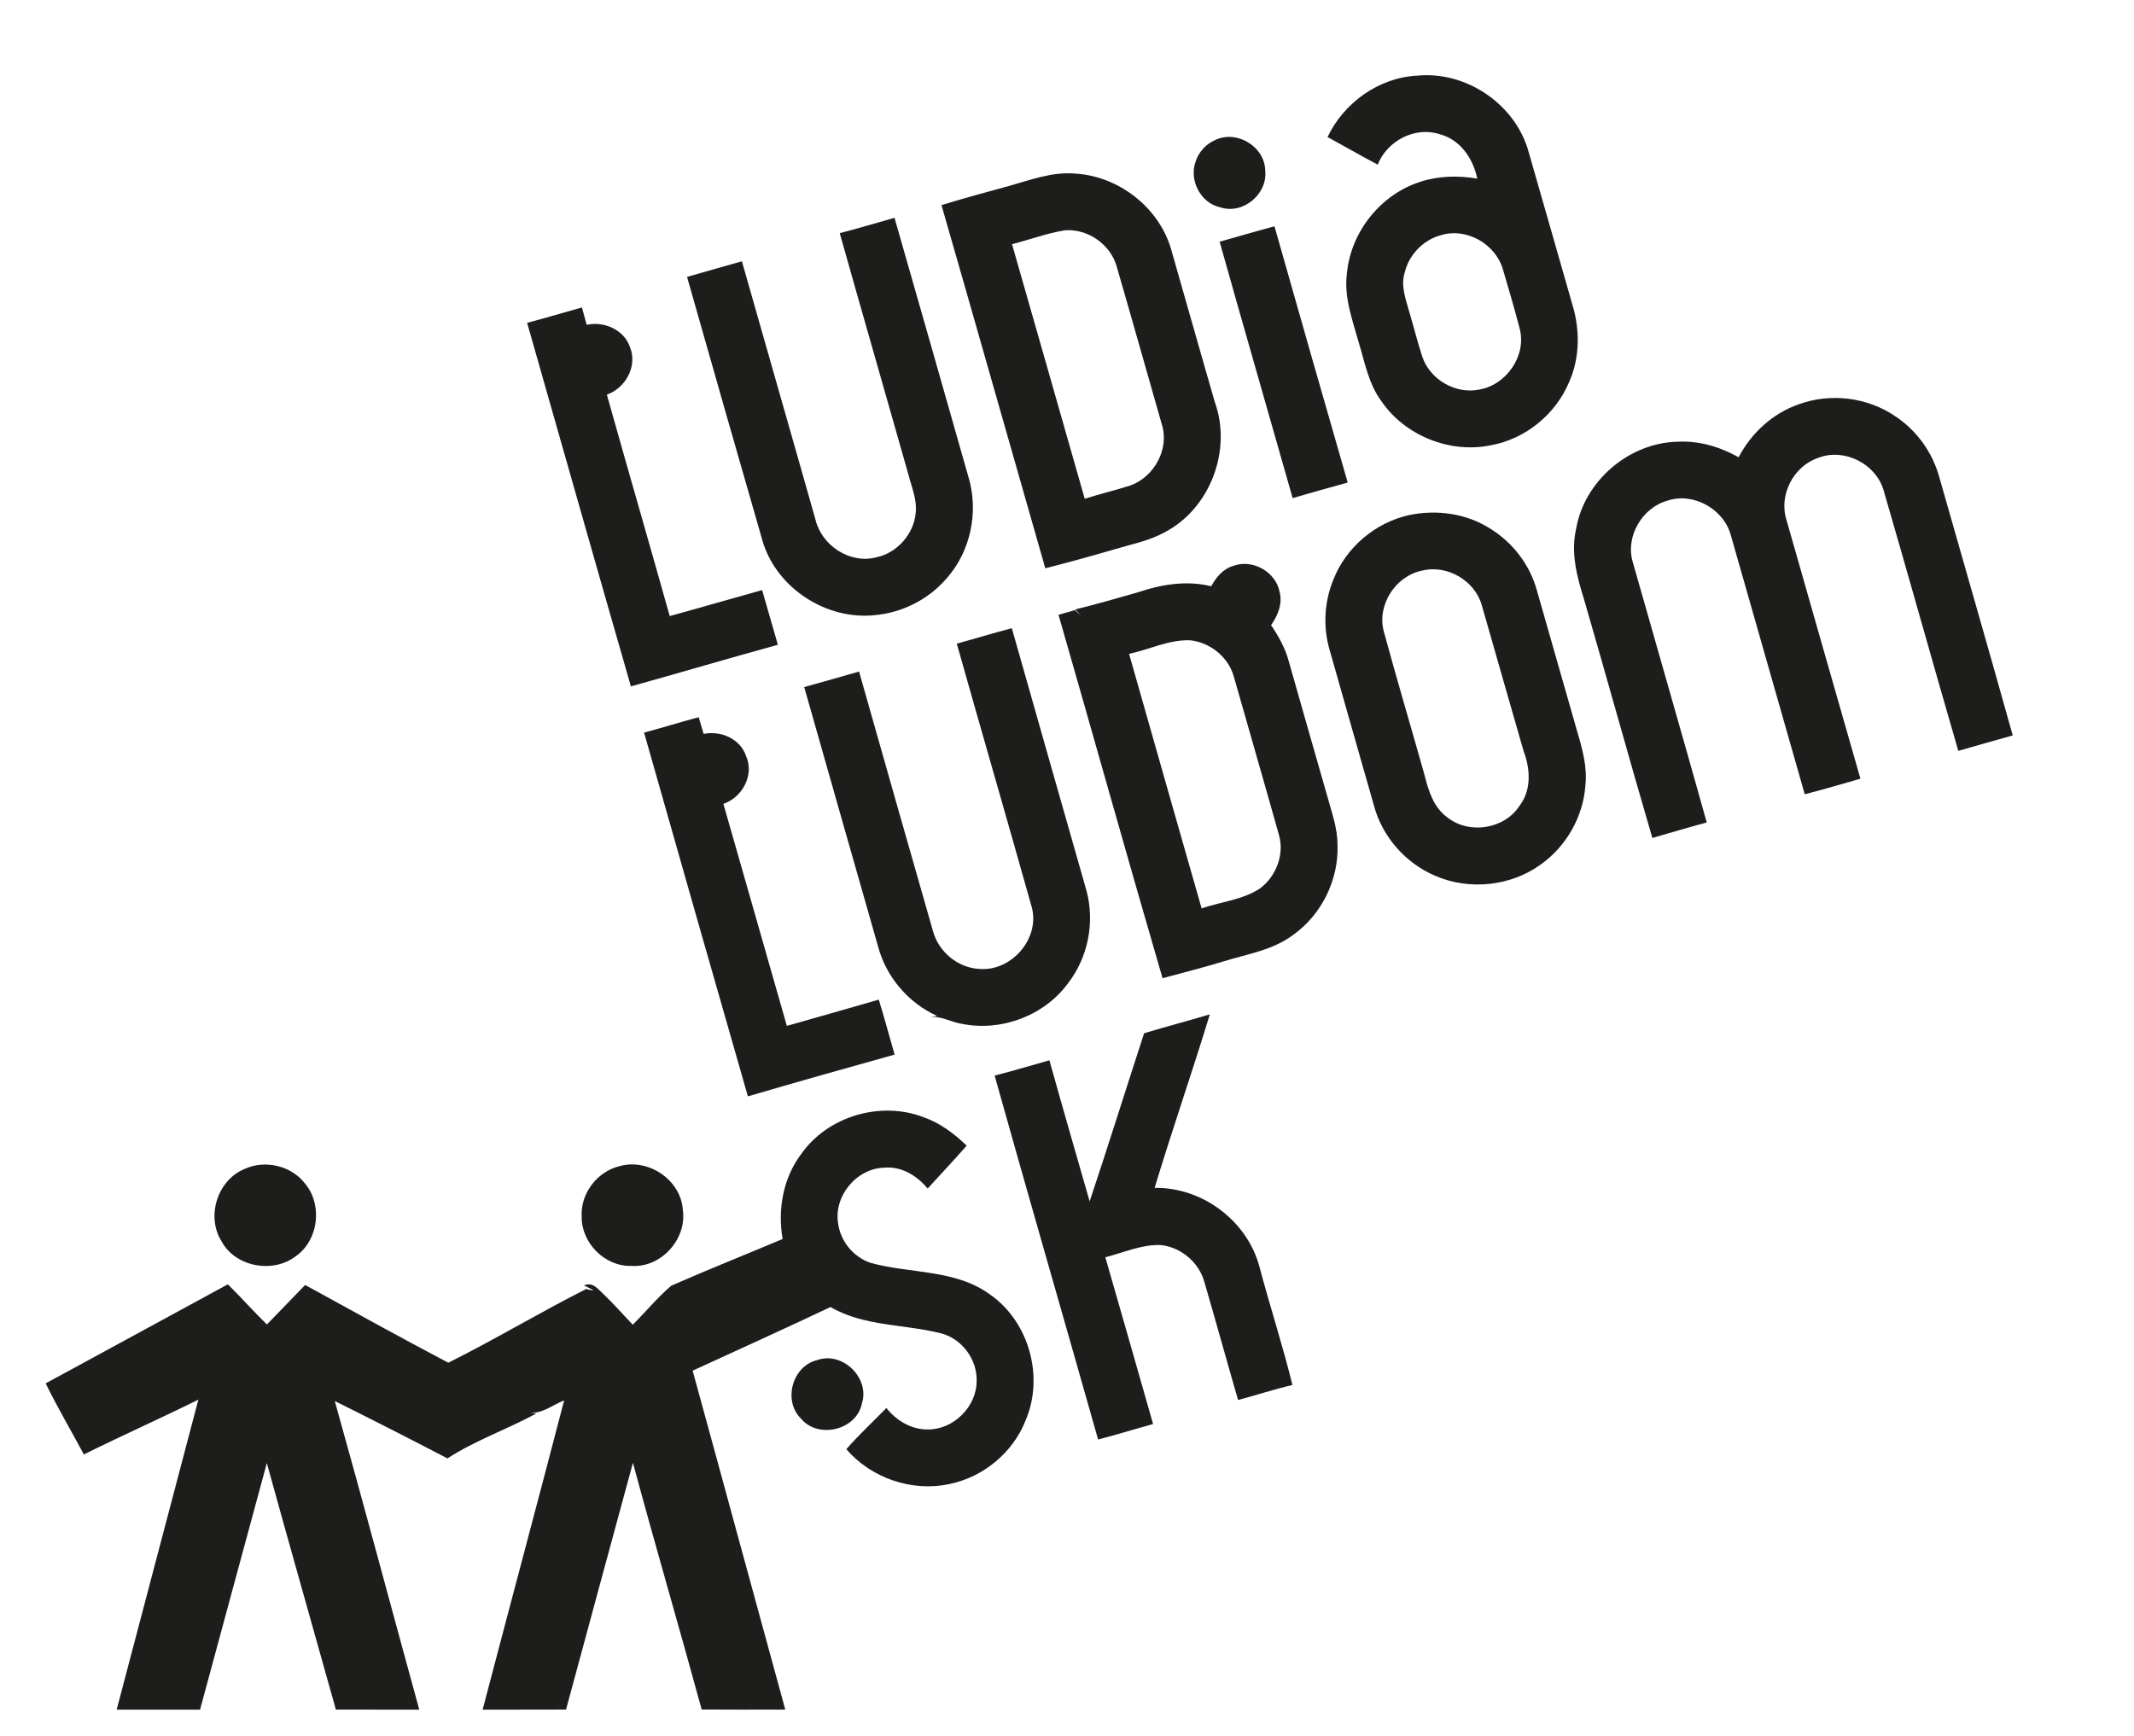
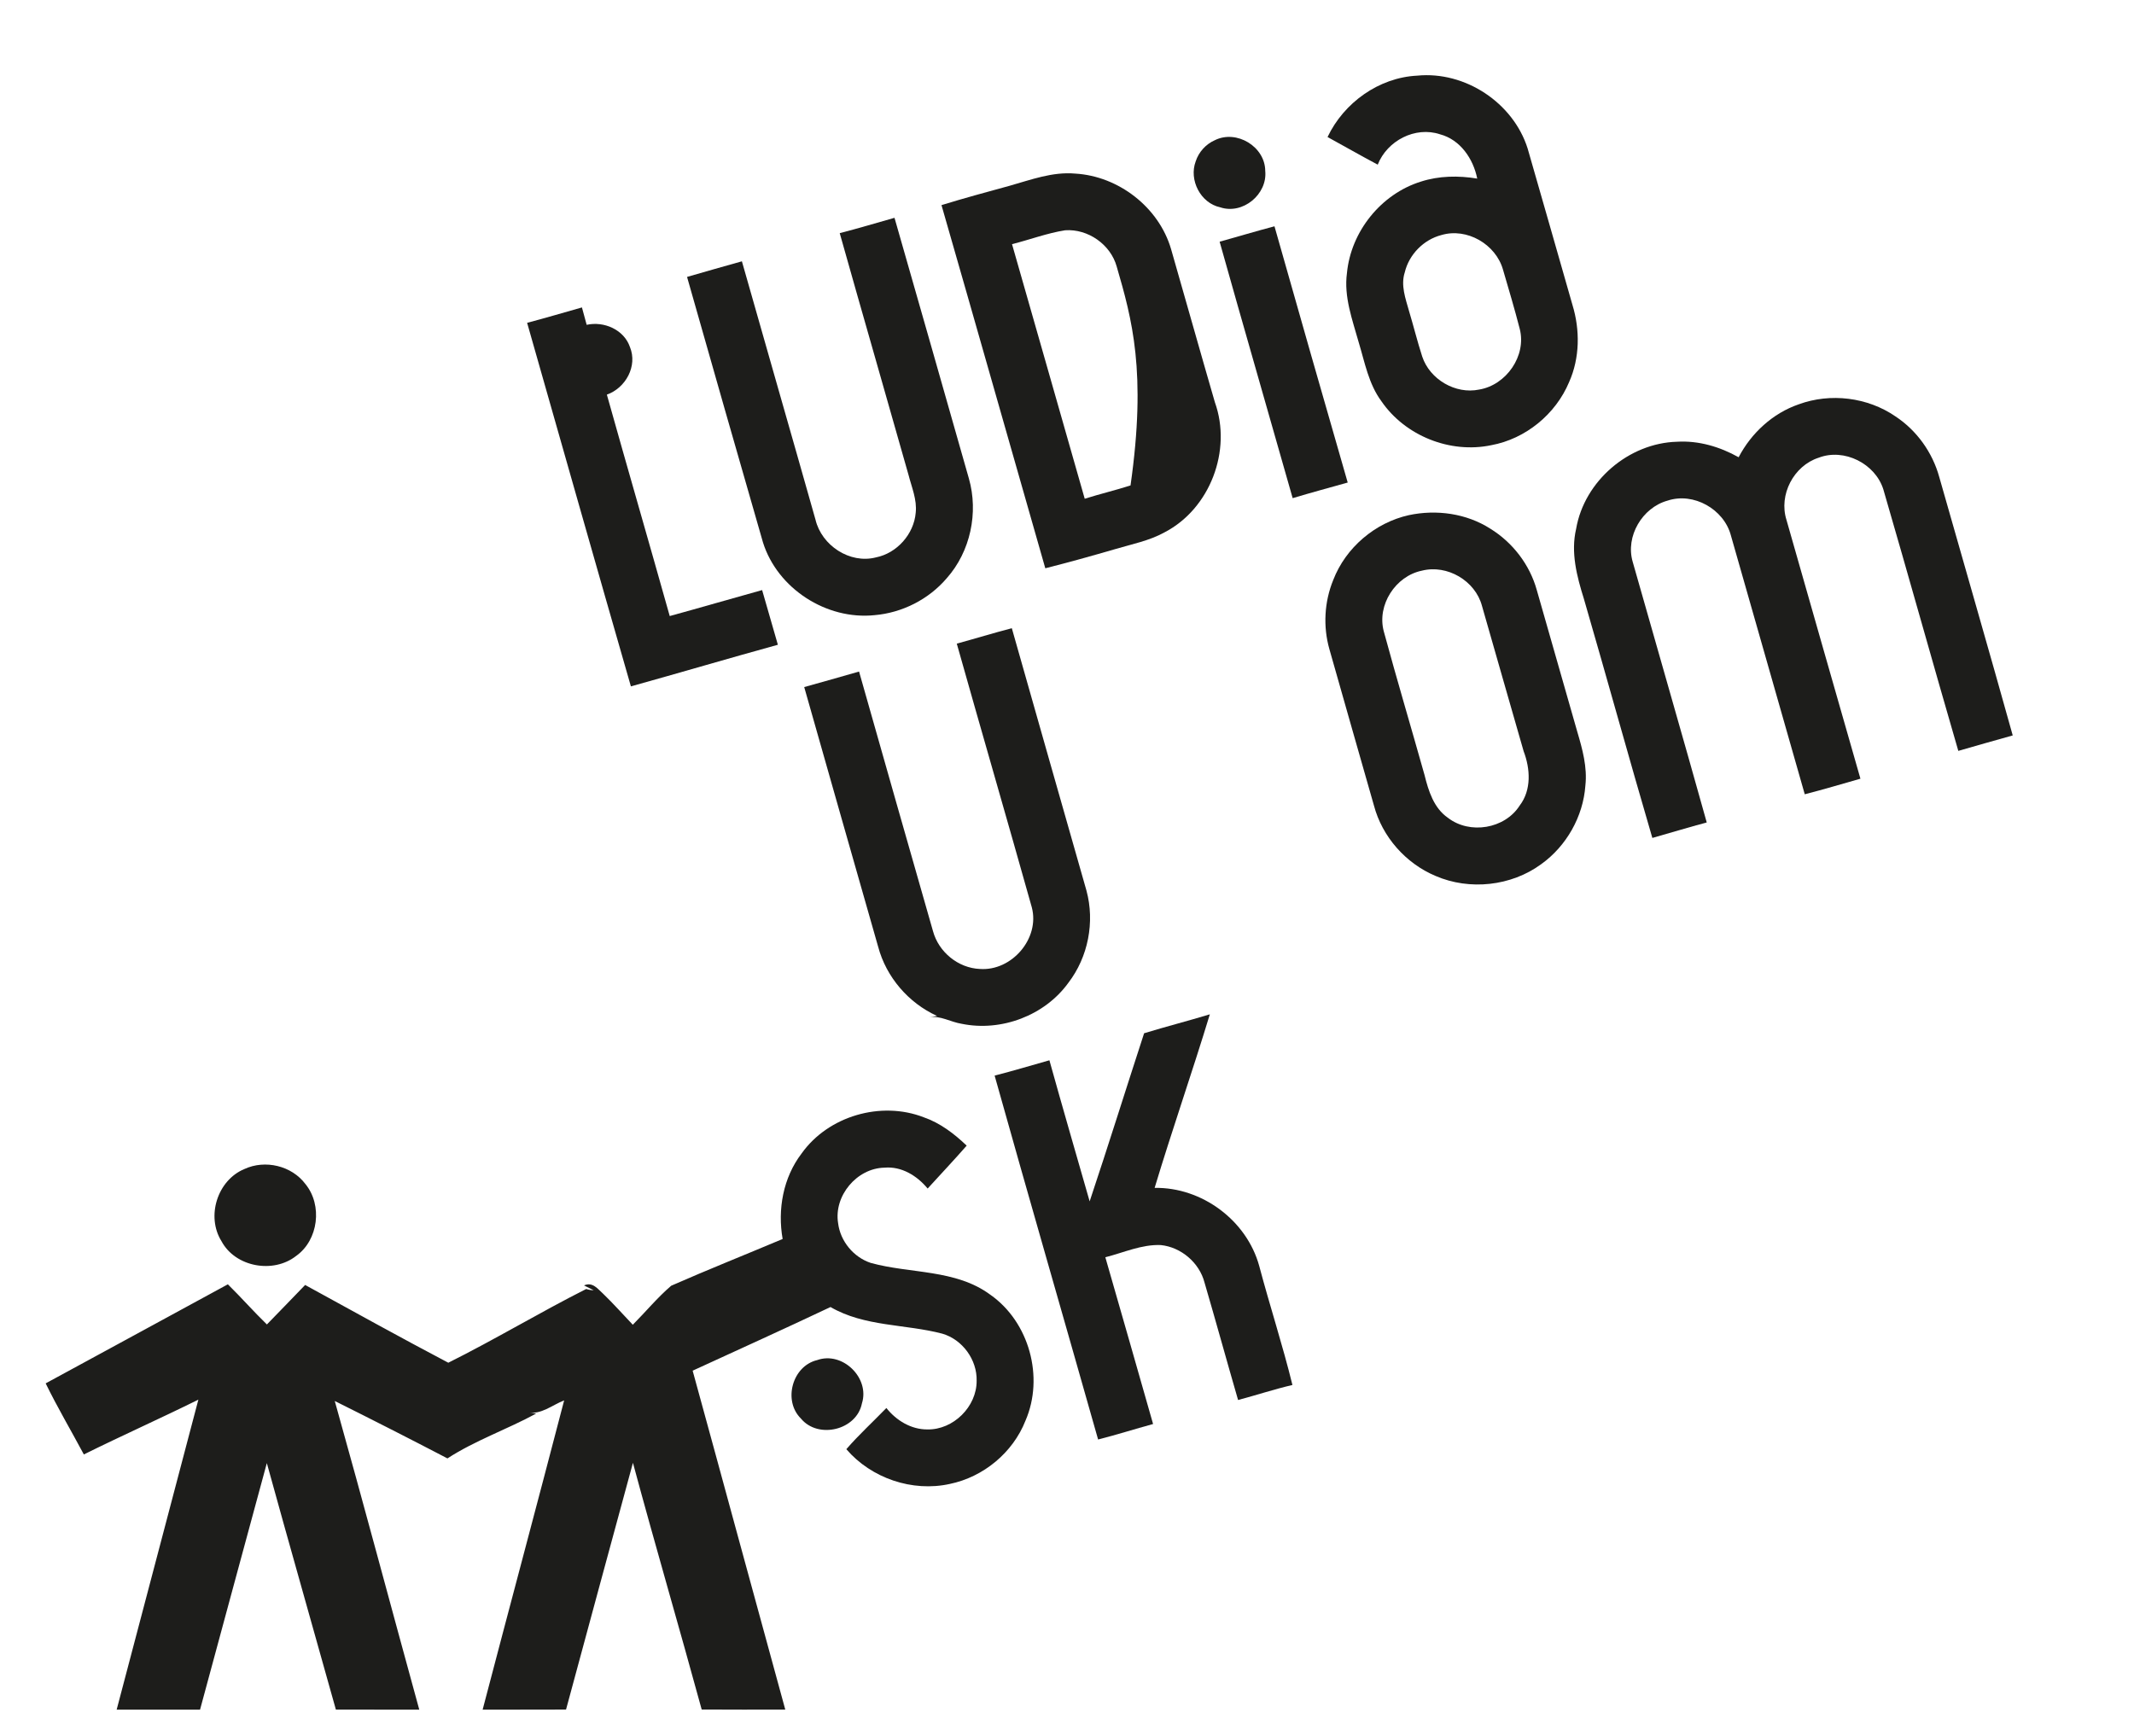
<svg xmlns="http://www.w3.org/2000/svg" width="649pt" height="528pt" viewBox="0 0 649 528" version="1.1">
  <g id="#ffffffff">
</g>
  <g id="#1d1d1bff">
    <path fill="#1d1d1b" opacity="1.00" d=" M 403.74 41.68 C 408.70 31.24 419.35 23.59 430.99 23.01 C 445.54 21.57 460.19 31.23 464.59 45.16 C 469.19 61.01 473.65 76.89 478.22 92.74 C 480.55 100.35 480.48 108.87 477.21 116.20 C 473.13 125.98 463.98 133.49 453.53 135.41 C 441.03 138.04 427.34 132.57 420.12 122.04 C 416.21 116.76 415.06 110.18 413.19 104.04 C 411.28 97.21 408.66 90.27 409.64 83.06 C 410.83 70.45 420.00 59.00 432.12 55.24 C 437.64 53.45 443.57 53.38 449.26 54.32 C 448.06 48.32 444.12 42.48 437.95 40.85 C 430.40 38.33 421.86 42.80 419.00 50.08 C 413.87 47.36 408.83 44.46 403.74 41.68 M 438.37 71.49 C 432.95 72.89 428.52 77.40 427.22 82.85 C 425.95 86.78 427.45 90.79 428.51 94.57 C 429.90 99.18 431.05 103.87 432.53 108.45 C 434.83 115.40 442.67 120.00 449.85 118.49 C 458.09 117.13 464.32 108.21 462.18 100.00 C 460.63 93.96 458.84 87.98 457.09 81.99 C 454.89 74.29 446.13 69.19 438.37 71.49 Z" />
    <path fill="#1d1d1b" opacity="1.00" d=" M 369.47 42.64 C 376.08 39.36 384.74 44.59 384.79 51.98 C 385.50 59.11 377.95 65.36 371.08 63.05 C 365.10 61.77 361.52 54.73 363.64 49.08 C 364.56 46.24 366.73 43.84 369.47 42.64 Z" />
-     <path fill="#1d1d1b" opacity="1.00" d=" M 307.07 56.50 C 313.56 54.67 320.11 52.19 326.99 52.80 C 340.19 53.57 352.45 63.05 356.16 75.80 C 360.62 91.32 364.98 106.87 369.48 122.37 C 374.72 136.99 368.01 154.73 354.18 161.91 C 349.49 164.51 344.17 165.52 339.08 167.04 C 332.05 169.09 325.00 171.05 317.90 172.85 C 307.35 136.04 296.93 99.19 286.33 62.39 C 293.20 60.27 300.14 58.40 307.07 56.50 M 307.78 74.26 C 315.20 100.06 322.49 125.89 329.89 151.70 C 334.50 150.24 339.21 149.13 343.82 147.65 C 351.06 145.01 355.71 136.53 353.33 129.05 C 348.75 113.06 344.26 97.05 339.62 81.08 C 337.75 74.35 330.88 69.56 323.94 70.04 C 318.43 70.91 313.18 72.91 307.78 74.26 Z" />
+     <path fill="#1d1d1b" opacity="1.00" d=" M 307.07 56.50 C 313.56 54.67 320.11 52.19 326.99 52.80 C 340.19 53.57 352.45 63.05 356.16 75.80 C 360.62 91.32 364.98 106.87 369.48 122.37 C 374.72 136.99 368.01 154.73 354.18 161.91 C 349.49 164.51 344.17 165.52 339.08 167.04 C 332.05 169.09 325.00 171.05 317.90 172.85 C 307.35 136.04 296.93 99.19 286.33 62.39 C 293.20 60.27 300.14 58.40 307.07 56.50 M 307.78 74.26 C 315.20 100.06 322.49 125.89 329.89 151.70 C 334.50 150.24 339.21 149.13 343.82 147.65 C 348.75 113.06 344.26 97.05 339.62 81.08 C 337.75 74.35 330.88 69.56 323.94 70.04 C 318.43 70.91 313.18 72.91 307.78 74.26 Z" />
    <path fill="#1d1d1b" opacity="1.00" d=" M 255.38 70.91 C 260.97 69.49 266.49 67.81 272.04 66.25 C 279.58 92.68 287.18 119.09 294.66 145.54 C 297.63 155.92 295.13 167.77 287.93 175.87 C 282.45 182.30 274.37 186.40 265.95 187.11 C 251.35 188.62 236.46 179.04 232.04 164.99 C 224.27 138.09 216.61 111.16 208.95 84.23 C 214.50 82.62 220.06 81.04 225.63 79.48 C 233.05 105.68 240.61 131.85 248.01 158.06 C 249.87 165.91 258.46 171.59 266.39 169.54 C 272.80 168.26 277.94 162.45 278.49 155.95 C 278.92 151.97 277.26 148.21 276.30 144.44 C 269.37 119.92 262.28 95.44 255.38 70.91 Z" />
    <path fill="#1d1d1b" opacity="1.00" d=" M 370.92 73.52 C 376.48 71.97 382.01 70.31 387.60 68.83 C 394.96 94.82 402.38 120.80 409.87 146.77 C 404.29 148.34 398.69 149.85 393.13 151.52 C 385.76 125.51 378.23 99.55 370.92 73.52 Z" />
    <path fill="#1d1d1b" opacity="1.00" d=" M 160.31 98.19 C 165.89 96.73 171.42 95.07 176.98 93.51 C 177.45 95.28 177.95 97.03 178.42 98.80 C 183.69 97.63 189.77 100.26 191.58 105.55 C 193.96 111.35 190.27 118.02 184.56 120.03 C 190.86 142.50 197.37 164.91 203.68 187.38 C 213.06 184.81 222.40 182.08 231.78 179.48 C 233.37 185.02 234.95 190.57 236.57 196.11 C 221.64 200.23 206.79 204.62 191.87 208.77 C 181.26 171.94 170.82 135.06 160.31 98.19 Z" />
    <path fill="#1d1d1b" opacity="1.00" d=" M 547.03 122.98 C 556.68 119.44 567.98 120.82 576.45 126.65 C 582.92 130.91 587.70 137.59 589.76 145.05 C 597.21 171.27 604.81 197.44 612.12 223.69 C 606.59 225.21 601.08 226.82 595.57 228.39 C 587.87 201.93 580.49 175.36 572.78 148.89 C 570.33 141.02 560.85 136.23 553.10 139.22 C 545.50 141.65 540.89 150.52 543.31 158.14 C 550.81 184.37 558.26 210.63 565.80 236.85 C 560.17 238.46 554.55 240.13 548.87 241.59 C 541.39 215.36 533.91 189.13 526.42 162.91 C 524.32 154.88 515.06 149.63 507.12 152.28 C 499.45 154.40 494.30 163.13 496.53 170.84 C 504.02 197.28 511.67 223.69 519.06 250.16 C 513.52 251.63 508.04 253.32 502.52 254.87 C 495.43 230.68 488.74 206.38 481.71 182.18 C 479.56 175.31 477.65 168.05 479.34 160.85 C 481.83 146.32 495.33 134.75 510.05 134.36 C 516.60 133.97 523.08 135.89 528.76 139.08 C 532.61 131.71 539.13 125.70 547.03 122.98 Z" />
    <path fill="#1d1d1b" opacity="1.00" d=" M 428.46 156.69 C 436.85 154.90 446.00 156.15 453.28 160.83 C 460.06 165.02 465.23 171.76 467.37 179.46 C 471.49 193.81 475.59 208.17 479.68 222.54 C 481.25 227.85 482.78 233.35 482.15 238.95 C 481.48 248.38 476.37 257.37 468.70 262.86 C 459.60 269.54 446.94 270.90 436.59 266.43 C 427.52 262.62 420.35 254.52 417.84 244.98 C 413.35 229.12 408.75 213.29 404.29 197.42 C 402.34 190.54 402.76 183.03 405.47 176.41 C 409.26 166.57 418.19 158.98 428.46 156.69 M 432.45 173.57 C 424.41 175.21 418.72 184.00 420.83 192.00 C 424.80 206.63 429.14 221.16 433.24 235.75 C 434.43 240.57 436.05 245.77 440.34 248.74 C 446.99 253.89 457.63 252.13 462.17 245.02 C 465.81 240.25 465.40 233.83 463.37 228.48 C 459.10 213.76 454.95 199.00 450.70 184.27 C 448.65 176.62 440.13 171.64 432.45 173.57 Z" />
-     <path fill="#1d1d1b" opacity="1.00" d=" M 368.36 178.32 C 369.84 175.59 371.99 172.98 375.11 172.11 C 380.94 169.95 388.04 173.95 389.16 180.08 C 390.11 183.66 388.60 187.25 386.57 190.14 C 388.84 193.52 390.87 197.12 391.93 201.09 C 395.91 215.06 399.88 229.04 403.90 243.01 C 405.16 247.57 406.78 252.14 406.77 256.94 C 407.16 267.53 402.00 278.12 393.37 284.29 C 387.26 288.95 379.49 290.15 372.33 292.35 C 366.12 294.26 359.82 295.84 353.56 297.54 C 342.82 260.75 332.53 223.83 321.92 187.00 C 323.58 186.52 325.23 186.04 326.90 185.57 C 327.35 185.96 328.26 186.74 328.72 187.14 C 328.28 186.69 327.41 185.81 326.98 185.36 C 333.35 183.83 339.65 181.96 345.96 180.19 C 353.13 177.75 360.88 176.46 368.36 178.32 M 343.38 198.87 C 350.73 224.68 358.04 250.50 365.44 276.30 C 371.33 274.28 377.86 273.72 383.15 270.26 C 388.05 266.66 390.67 259.95 388.98 254.04 C 384.47 237.95 379.81 221.89 375.24 205.81 C 373.60 199.87 368.05 195.39 361.96 194.76 C 355.52 194.50 349.57 197.57 343.38 198.87 Z" />
    <path fill="#1d1d1b" opacity="1.00" d=" M 290.98 195.77 C 296.57 194.24 302.11 192.54 307.72 191.08 C 315.23 217.70 322.87 244.28 330.42 270.89 C 333.01 280.44 330.94 291.09 324.91 298.94 C 317.71 308.91 304.48 313.87 292.47 311.40 C 289.08 310.87 285.99 308.82 282.49 309.41 L 284.99 309.01 C 276.30 305.09 269.50 297.17 267.06 287.94 C 259.57 261.62 252.03 235.31 244.58 208.98 C 250.15 207.43 255.71 205.86 261.26 204.26 C 268.69 230.59 276.24 256.89 283.74 283.20 C 285.46 289.56 291.38 294.44 297.99 294.72 C 307.67 295.43 316.30 285.48 313.80 275.99 C 306.29 249.23 298.52 222.53 290.98 195.77 Z" />
-     <path fill="#1d1d1b" opacity="1.00" d=" M 195.88 222.83 C 201.44 221.35 206.94 219.63 212.50 218.14 C 213.00 219.83 213.46 221.54 214.00 223.23 C 219.22 222.14 225.22 224.75 226.92 230.03 C 229.46 235.74 225.73 242.58 220.00 244.50 C 226.47 267.00 232.84 289.53 239.30 312.03 C 248.63 309.40 257.95 306.74 267.26 304.05 C 268.97 309.59 270.47 315.20 272.07 320.77 C 257.17 324.92 242.29 329.12 227.45 333.47 C 216.86 296.61 206.35 259.72 195.88 222.83 Z" />
    <path fill="#1d1d1b" opacity="1.00" d=" M 347.95 314.28 C 354.58 312.25 361.30 310.53 367.94 308.52 C 362.57 326.18 356.48 343.63 351.15 361.31 C 365.52 361.07 379.16 371.19 382.96 385.06 C 386.17 397.17 390.08 409.10 393.06 421.26 C 387.49 422.56 382.06 424.36 376.53 425.83 C 373.08 413.93 369.80 401.98 366.32 390.09 C 364.74 384.05 359.20 379.33 353.01 378.70 C 347.17 378.47 341.72 381.01 336.16 382.41 C 341.05 399.30 345.84 416.22 350.68 433.13 C 345.09 434.66 339.57 436.42 333.96 437.84 C 323.51 400.93 312.84 364.09 302.49 327.16 C 308.08 325.73 313.60 324.06 319.15 322.50 C 323.14 336.83 327.29 351.11 331.39 365.41 C 337.07 348.42 342.39 331.31 347.95 314.28 Z" />
    <path fill="#1d1d1b" opacity="1.00" d=" M 243.79 350.84 C 251.89 339.44 267.93 334.78 280.94 339.84 C 285.93 341.57 290.21 344.84 293.99 348.46 C 290.12 352.88 286.08 357.16 282.12 361.51 C 278.91 357.62 274.18 354.69 268.97 355.16 C 260.55 355.34 253.53 363.75 254.89 372.06 C 255.57 377.54 259.58 382.40 264.81 384.13 C 276.86 387.46 290.65 386.01 301.17 393.80 C 313.02 402.09 317.61 418.89 311.87 432.12 C 308.03 441.86 299.08 449.25 288.85 451.36 C 277.45 453.88 264.99 449.63 257.39 440.79 C 261.21 436.38 265.52 432.44 269.57 428.26 C 272.57 432.05 277.09 434.81 282.03 434.78 C 289.92 434.94 297.06 427.87 297.02 419.99 C 297.18 413.59 292.72 407.44 286.57 405.65 C 275.31 402.69 262.92 403.57 252.58 397.55 C 238.67 404.14 224.63 410.48 210.65 416.91 C 220.09 451.25 229.38 485.64 238.82 519.99 C 230.35 520.01 221.88 520.02 213.40 519.97 C 206.56 494.92 199.25 470.00 192.49 444.93 C 185.68 469.93 178.92 494.95 172.15 519.97 C 163.69 520.05 155.24 519.97 146.78 520.01 C 155.00 488.64 163.40 457.33 171.57 425.95 C 167.92 427.35 164.54 430.40 160.41 429.58 L 163.07 429.95 C 154.22 434.77 144.54 438.10 136.08 443.59 C 124.71 437.66 113.28 431.85 101.81 426.13 C 110.58 457.36 118.91 488.73 127.51 520.01 C 119.06 520.00 110.60 519.99 102.15 520.00 C 95.18 495.00 88.04 470.04 81.15 445.02 C 74.40 470.02 67.57 495.00 60.84 520.01 C 52.39 520.00 43.93 519.99 35.48 520.01 C 43.74 488.57 52.05 457.15 60.33 425.72 C 48.79 431.43 37.04 436.67 25.50 442.39 C 21.65 435.17 17.48 428.12 13.89 420.77 C 32.38 410.76 50.82 400.67 69.30 390.64 C 73.35 394.62 77.09 398.89 81.17 402.85 C 85.04 398.84 88.95 394.87 92.80 390.84 C 107.28 398.78 121.74 406.80 136.34 414.49 C 150.51 407.43 164.13 399.21 178.28 392.06 C 179.00 392.30 179.76 392.44 180.54 392.44 L 177.61 390.98 C 180.27 389.78 181.82 392.10 183.45 393.53 C 186.58 396.54 189.45 399.80 192.45 402.94 C 196.36 399.01 199.93 394.67 204.13 391.07 C 215.34 386.14 226.74 381.61 238.02 376.85 C 236.43 367.86 238.18 358.17 243.79 350.84 Z" />
-     <path fill="#1d1d1b" opacity="1.00" d=" M 188.47 354.69 C 197.19 352.22 207.13 358.91 207.67 368.06 C 208.93 376.92 201.00 385.70 192.00 385.04 C 183.95 385.29 176.76 378.02 176.90 370.02 C 176.50 363.00 181.67 356.29 188.47 354.69 Z" />
    <path fill="#1d1d1b" opacity="1.00" d=" M 74.34 355.57 C 80.64 352.65 88.72 354.56 92.90 360.16 C 98.13 366.56 96.86 377.19 90.06 382.01 C 83.12 387.47 71.57 385.42 67.35 377.51 C 62.65 369.97 66.11 358.97 74.34 355.57 Z" />
    <path fill="#1d1d1b" opacity="1.00" d=" M 248.52 413.69 C 256.21 410.94 264.60 419.09 262.13 426.87 C 260.52 435.00 248.82 437.80 243.59 431.48 C 238.06 426.04 240.95 415.49 248.52 413.69 Z" />
  </g>
</svg>